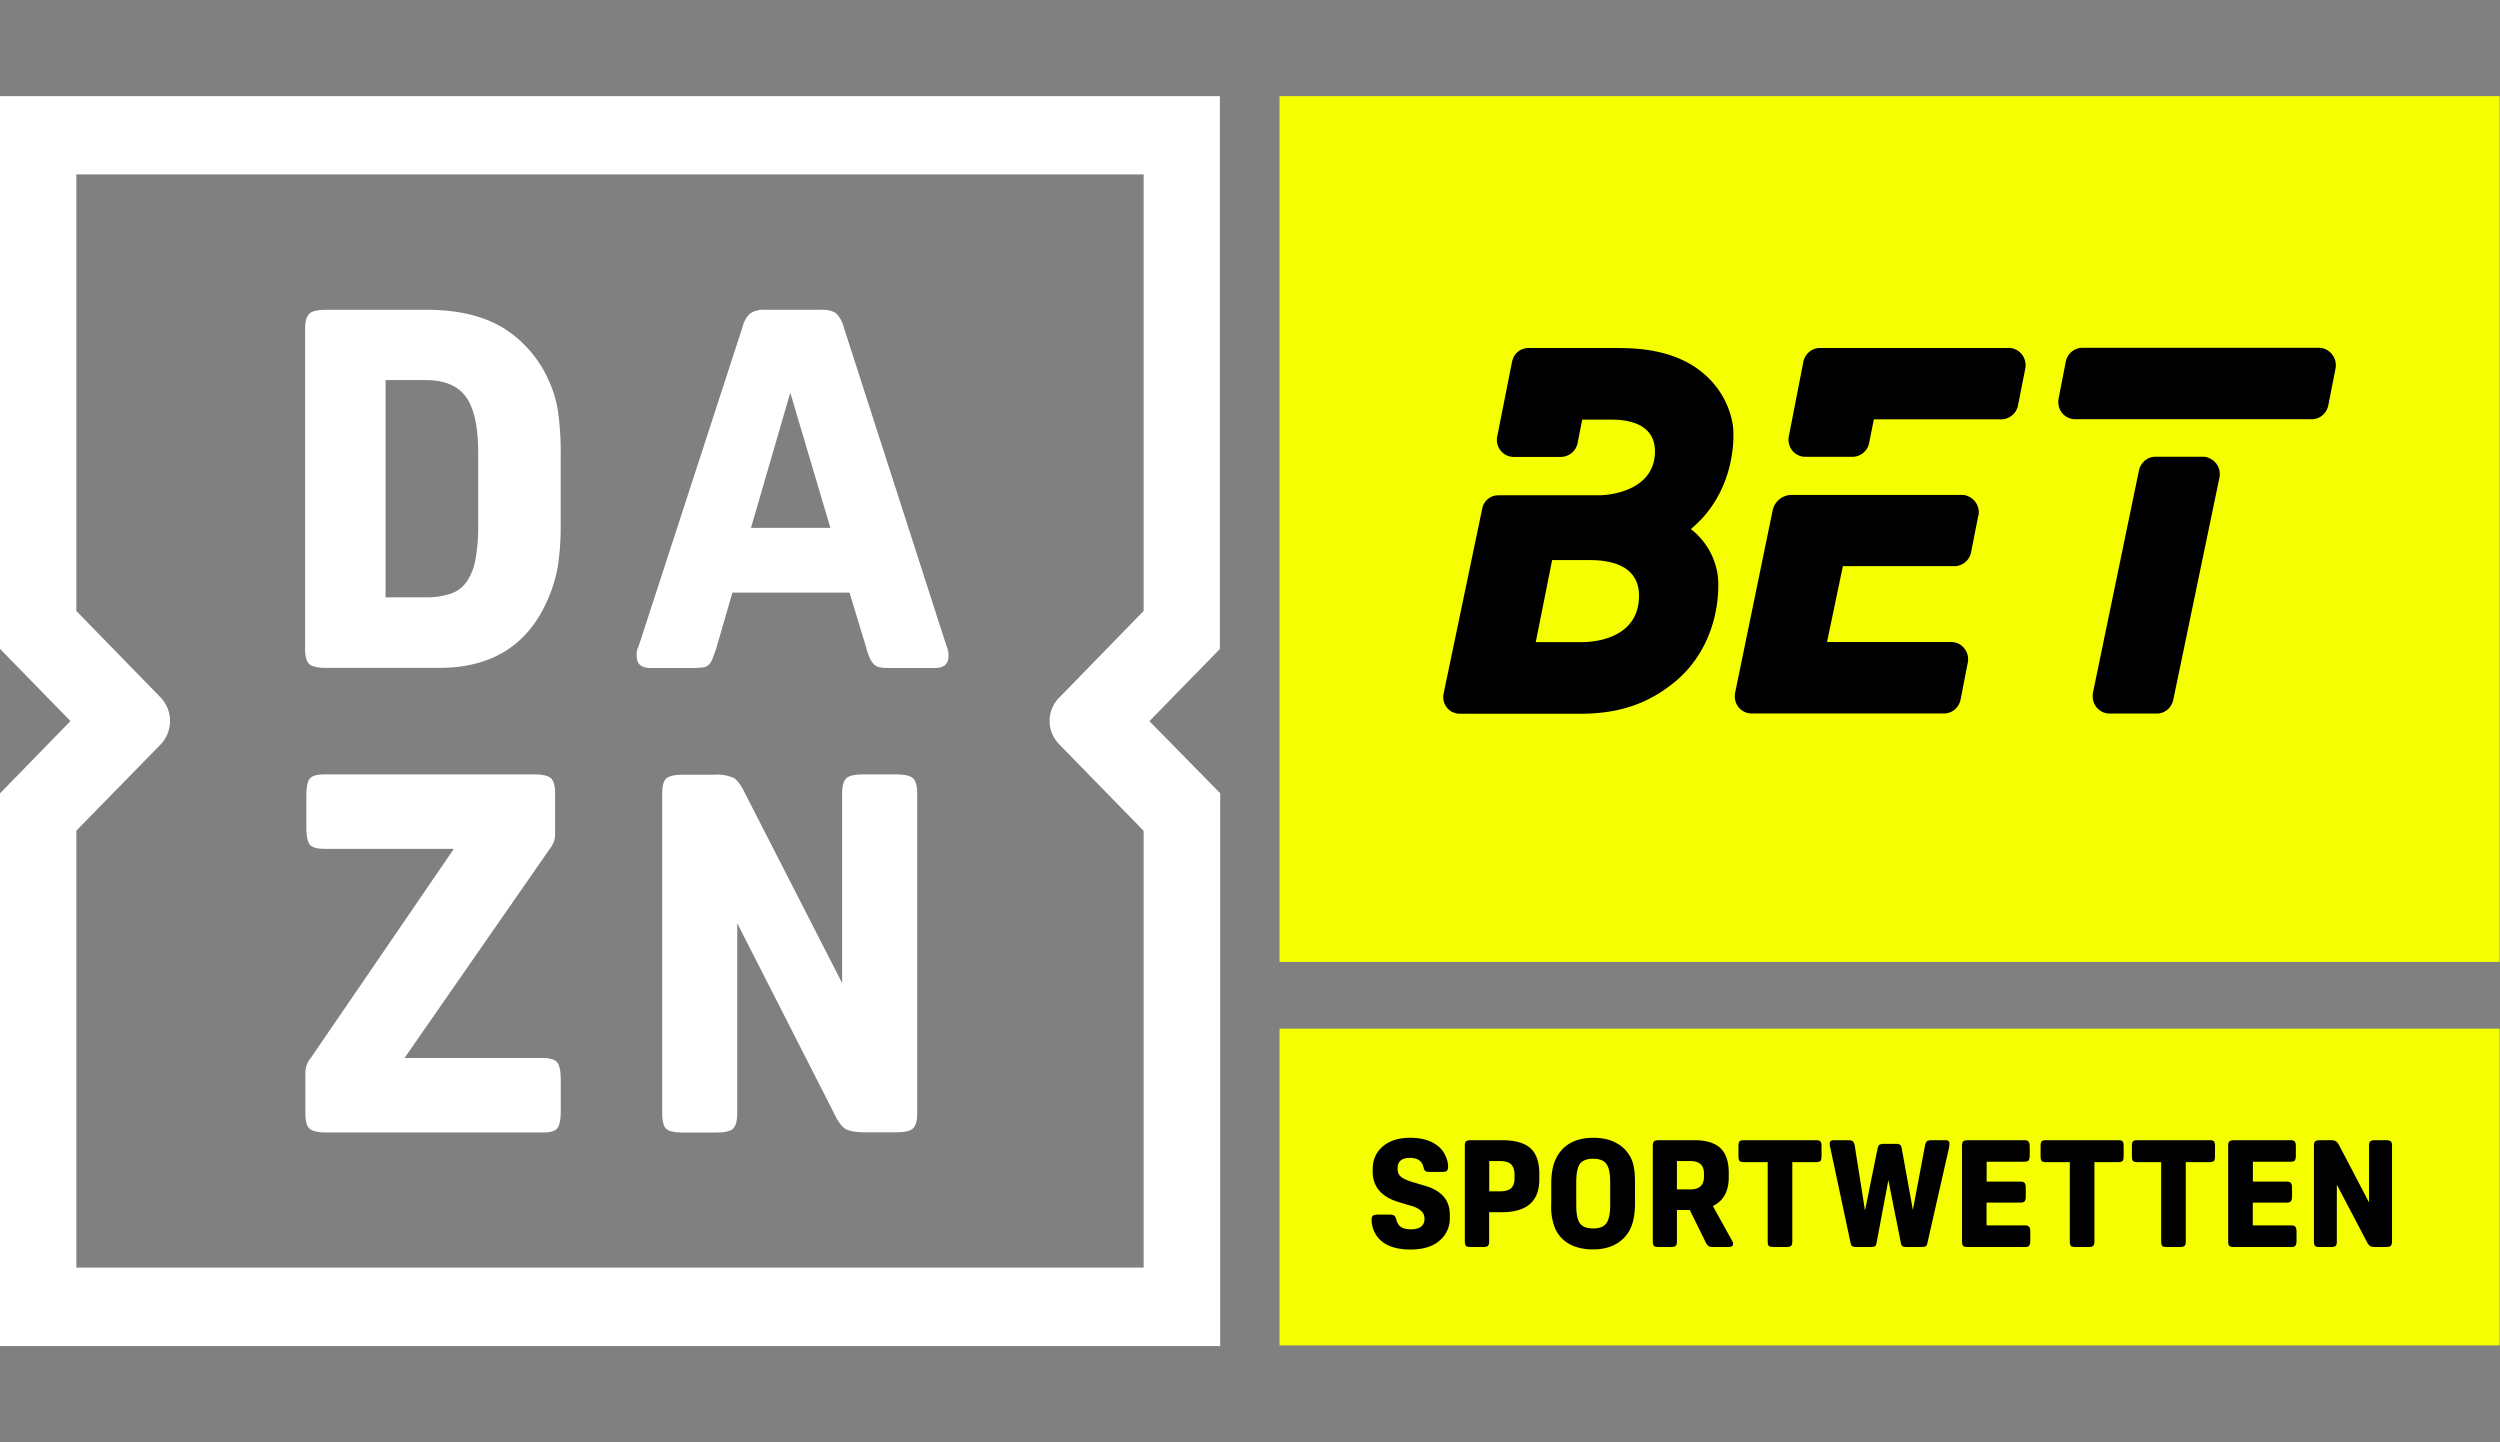
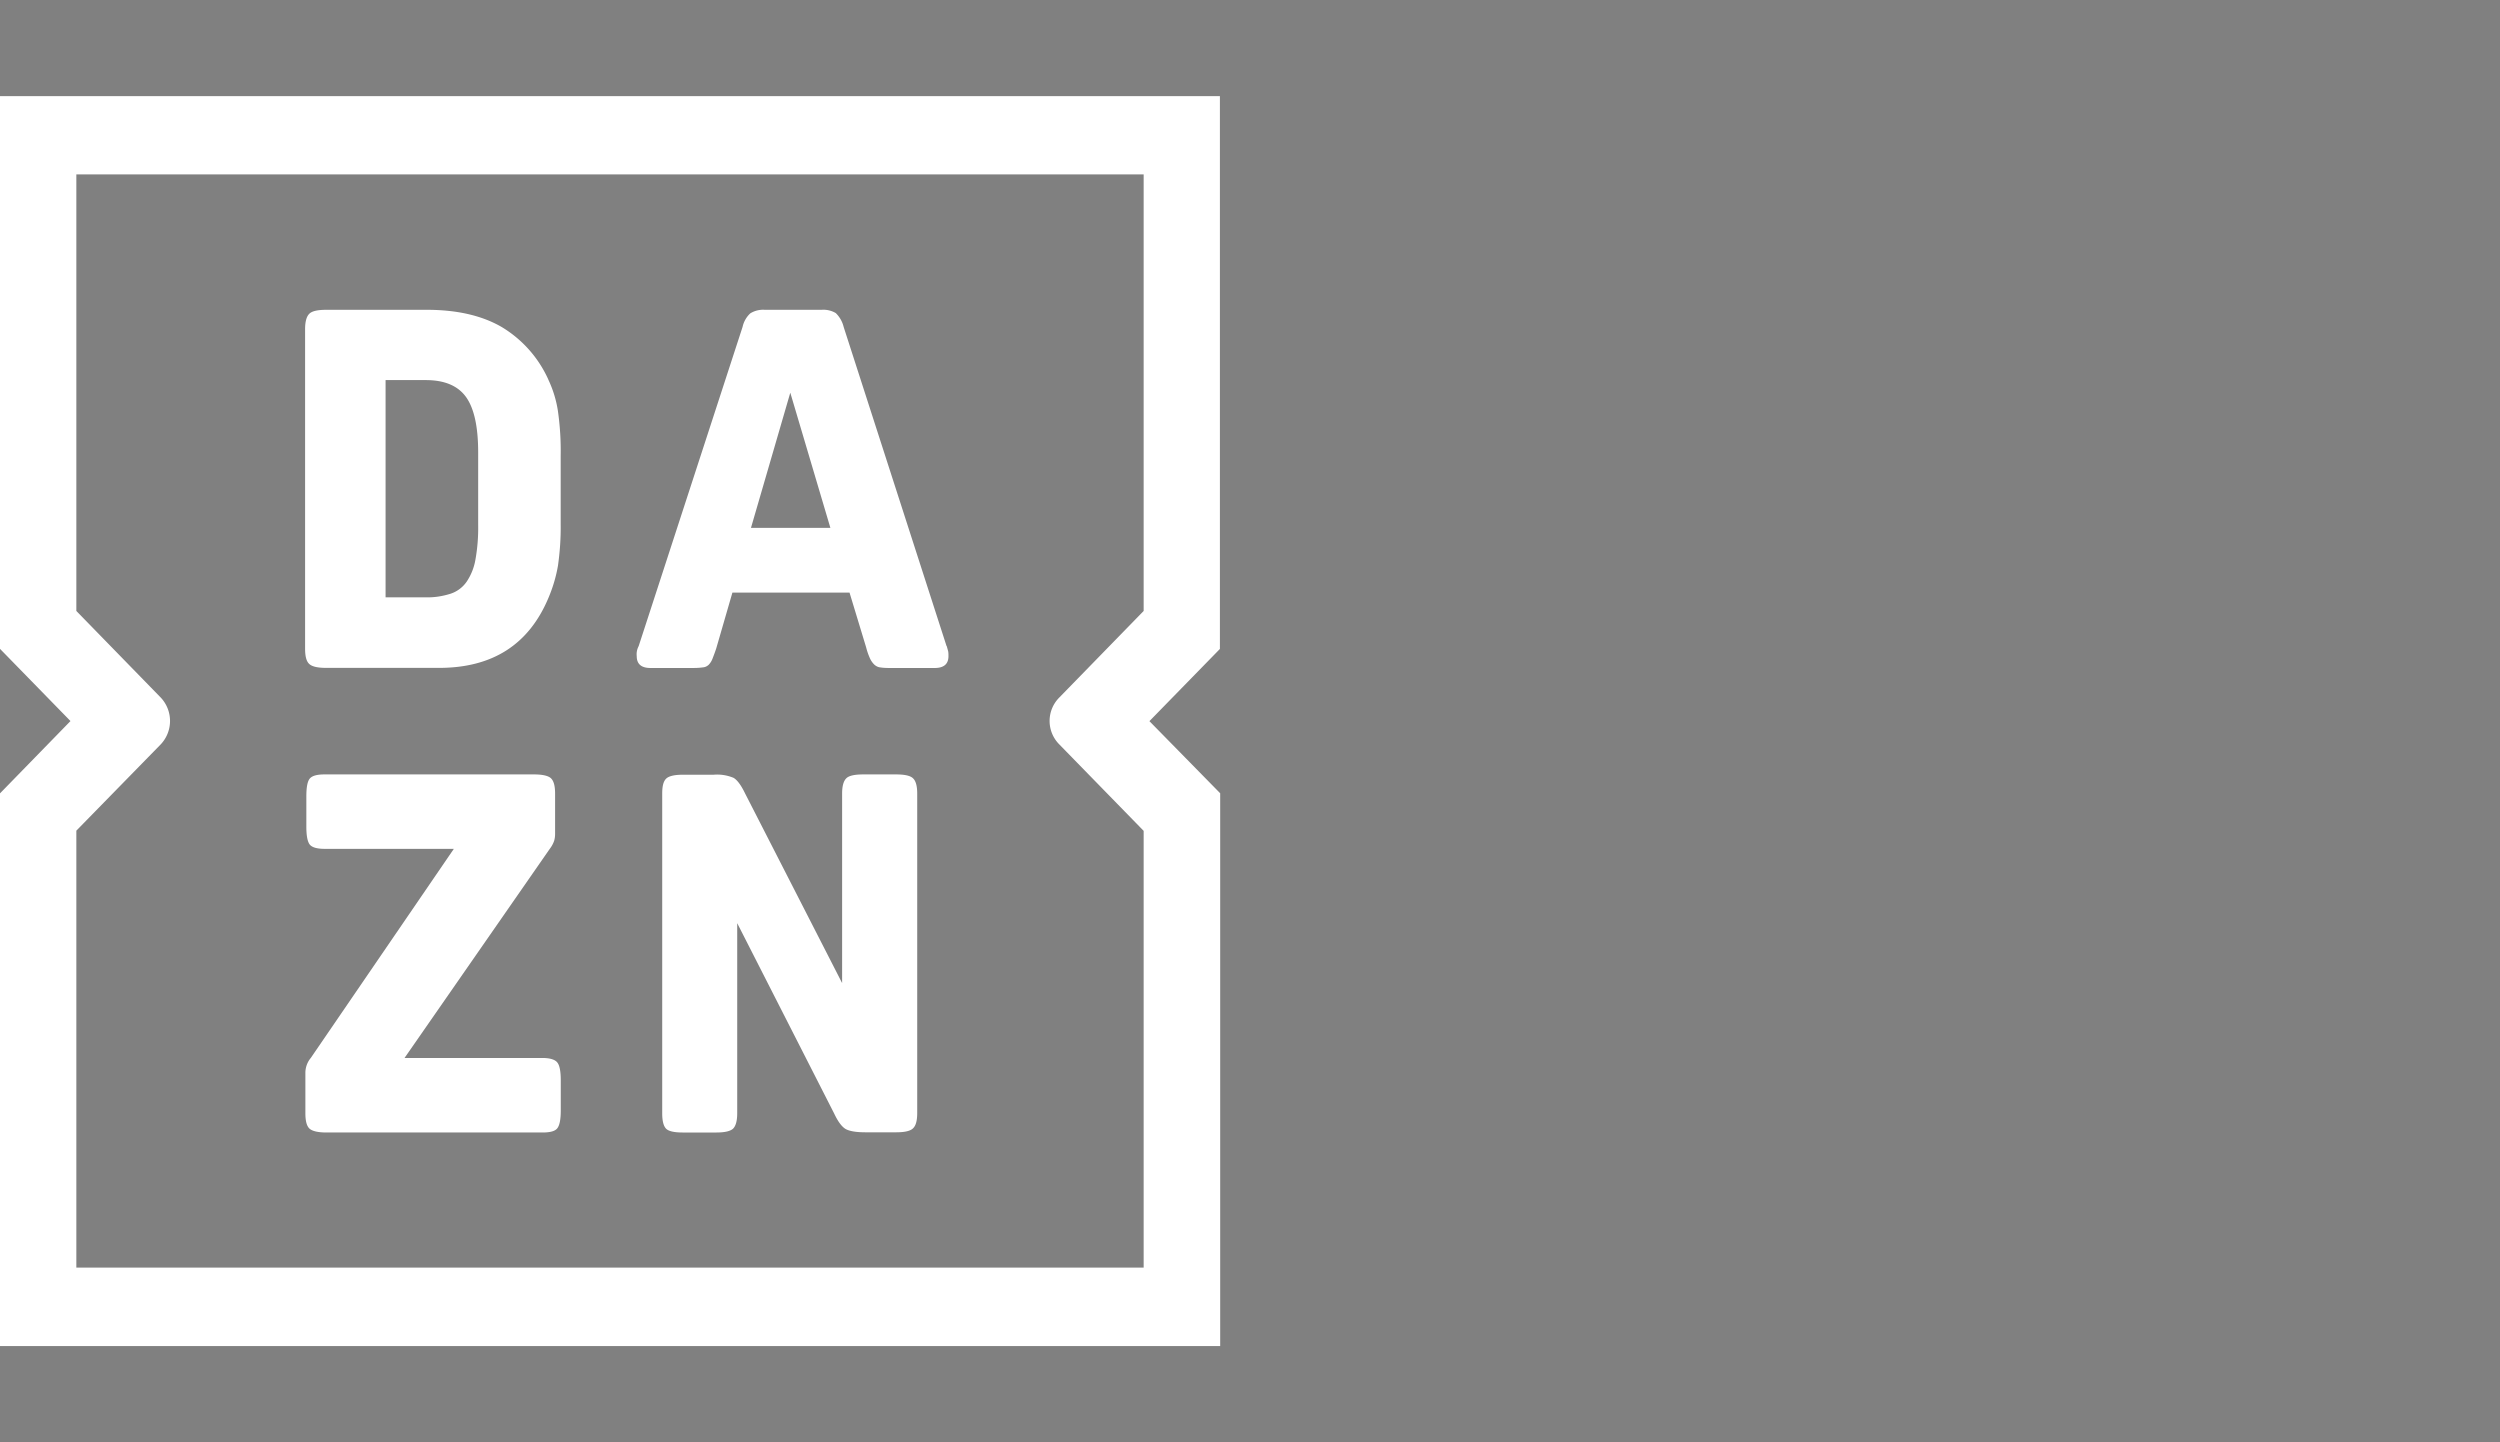
<svg xmlns="http://www.w3.org/2000/svg" width="260" height="150" fill="none" viewBox="0 0 260 150">
  <rect x="0" y="0" width="260" height="150" fill="#808080" stroke="none" />
  <path id="x_3" fill="#FFFFFF" d="M56.4 110.03H42.07l15.1-21.74c.2-.26.35-.53.46-.84.07-.23.1-.48.1-.73v-4.18c0-.81-.14-1.32-.43-1.6-.28-.26-.87-.4-1.76-.4h-21.8c-.8 0-1.29.15-1.53.44-.24.3-.35.91-.35 1.86v3.13c0 .94.12 1.56.35 1.86.24.3.76.45 1.54.45H47.2l-14.88 21.75c-.34.4-.54.93-.56 1.47v4.28c0 .81.14 1.33.43 1.6.3.26.88.4 1.76.4h22.48c.8 0 1.3-.14 1.53-.44.24-.3.36-.92.36-1.86v-3.13c0-.93-.12-1.56-.36-1.85-.23-.3-.76-.47-1.55-.47Zm.63-70.55A12.22 12.22 0 0 0 52.16 34c-2.06-1.19-4.65-1.78-7.78-1.78H33.93c-.89 0-1.48.13-1.76.41-.29.28-.44.82-.44 1.6v33.23c0 .82.14 1.33.44 1.6s.87.4 1.76.4h11.73c5.54 0 9.33-2.41 11.37-7.26.46-1.08.8-2.21 1-3.38.2-1.42.3-2.86.28-4.3v-7.1c.03-1.57-.07-3.15-.29-4.7a11.73 11.73 0 0 0-1-3.25v.02Zm-7.3 15.11c.02 1.2-.07 2.4-.28 3.58a5.9 5.9 0 0 1-.92 2.33c-.41.59-1 1.03-1.68 1.25-.83.26-1.7.4-2.57.37H40.1V39.53h4.18c1.94 0 3.33.58 4.18 1.75.85 1.18 1.27 3.1 1.27 5.78v7.53Zm48.71 12.6L87.74 34a3 3 0 0 0-.82-1.44 2.52 2.52 0 0 0-1.47-.34h-5.92a2.51 2.51 0 0 0-1.5.37c-.4.37-.68.86-.8 1.4L66.42 67.2c-.17.32-.24.69-.2 1.04 0 .82.48 1.23 1.42 1.23h4.43c.33 0 .67-.01 1-.06.23-.01.44-.1.62-.26.17-.17.31-.39.4-.62.14-.36.28-.73.4-1.1l1.68-5.8h12.18l1.73 5.7c.1.4.23.77.4 1.15.11.24.27.47.46.65.17.15.38.26.61.28.3.05.61.06.92.06h4.75c.94 0 1.42-.41 1.42-1.23 0-.16 0-.33-.03-.5l-.15-.55-.02.01ZM78.1 54.9l4.09-14.06 4.17 14.06H78.1ZM0 67.48l7.33 7.51-7.33 7.52v57.48h126.9V82.5L119.54 75l7.33-7.51V10H0v57.48ZM7.93 86.4l8.8-9a3.55 3.55 0 0 0 0-4.84l-8.79-9.02v-45.4h111v45.4l-8.8 9.03a3.45 3.45 0 0 0 0 4.82l8.8 9.02v45.42h-111V86.41Zm85.26-5.86h-3.42c-.89 0-1.48.13-1.75.4-.29.28-.44.8-.44 1.6v19.7L77.48 82.5c-.4-.83-.8-1.37-1.18-1.6a4.43 4.43 0 0 0-2.07-.33h-3.18c-.88 0-1.47.13-1.76.4-.29.28-.42.76-.42 1.57v33.24c0 .81.14 1.33.4 1.6s.85.4 1.74.4h3.47c.88 0 1.47-.13 1.76-.4.28-.28.43-.8.43-1.6V96.01l10.09 19.81c.4.85.8 1.37 1.19 1.6.4.22 1.07.34 2.06.34h3.18c.89 0 1.48-.13 1.76-.41.3-.28.44-.79.44-1.6V82.54c0-.82-.15-1.33-.44-1.6-.28-.27-.86-.4-1.76-.4Z" />
-   <path id="x_2" fill="#F5FF00" d="M259.96 106.98v32.94H133.07v-32.94h126.9Zm0-96.98v90.04H133.07V10h126.9Z" />
-   <path id="x_1" fill="#000000" d="M146.65 118.33c.63 0 1.18.07 1.65.22.47.13.9.35 1.28.67.3.23.55.55.73.95.2.4.29.78.29 1.17 0 .2-.05.35-.14.44-.09.07-.26.1-.52.1h-1.23c-.23 0-.4-.03-.49-.1-.08-.08-.14-.22-.19-.43-.15-.62-.62-.93-1.4-.93-.85 0-1.28.36-1.28 1.1 0 .36.1.64.31.83.22.2.62.39 1.2.57l1.3.39c1.75.5 2.62 1.5 2.62 3v.27a3 3 0 0 1-1.1 2.47c-.7.6-1.7.9-2.99.9-1.36 0-2.4-.32-3.09-.94a2.93 2.93 0 0 1-.95-2.14c0-.21.04-.35.12-.43.1-.08.27-.12.53-.12h1.2c.24 0 .4.03.49.1.1.06.17.2.22.41.1.37.27.63.5.78.24.16.58.24 1.01.24.95 0 1.42-.37 1.43-1.1 0-.33-.12-.6-.33-.8a2.5 2.5 0 0 0-1.05-.54l-1.3-.39c-1.8-.54-2.71-1.6-2.71-3.17v-.25c0-.66.16-1.24.48-1.73a3.2 3.2 0 0 1 1.36-1.14c.58-.27 1.27-.4 2.05-.4Zm19.04 0c.96 0 1.77.18 2.44.56a3.49 3.49 0 0 1 1.8 2.57c.08.41.11.92.11 1.52v2.15c0 .48-.03.93-.1 1.36-.07.43-.16.79-.29 1.08a3.62 3.62 0 0 1-1.5 1.76c-.67.4-1.5.61-2.46.61-.95 0-1.76-.18-2.44-.54a3.48 3.48 0 0 1-1.5-1.6 5.82 5.82 0 0 1-.42-2.51v-2.16c0-.47.03-.93.1-1.35.07-.43.17-.79.3-1.08.32-.77.82-1.36 1.5-1.77.67-.4 1.5-.6 2.46-.6Zm-9.5.25c1.37 0 2.36.28 2.98.84.61.55.92 1.45.92 2.68v.55c0 2.28-1.3 3.42-3.9 3.42h-1.32v3.03c0 .24-.04.4-.14.48-.08.07-.26.11-.53.11h-1.18c-.27 0-.46-.03-.55-.1-.08-.1-.13-.25-.13-.5v-9.92c0-.24.05-.4.13-.47.1-.08.28-.12.55-.12h3.17Zm20 0c1.24 0 2.14.27 2.73.82.58.55.87 1.41.87 2.58v.45c0 1.46-.55 2.46-1.65 3l2.03 3.67a.5.5 0 0 1 .07.26c0 .22-.17.33-.53.33h-1.51a.97.97 0 0 1-.52-.1 1.27 1.27 0 0 1-.34-.5l-1.6-3.25h-1.34v3.26c0 .24-.04.4-.14.48-.08.07-.26.11-.53.11h-1.17c-.27 0-.45-.03-.54-.1-.09-.1-.13-.25-.13-.5v-9.92c0-.24.04-.4.13-.47.09-.08.27-.12.54-.12h3.64Zm12.68 0c.23 0 .4.04.46.14.08.08.11.26.11.54v.9c0 .29-.03.48-.1.57-.08.08-.24.13-.47.13h-2.47v8.24c0 .24-.05.4-.14.48-.08.07-.26.11-.53.11h-1.22c-.27 0-.45-.03-.55-.1-.08-.1-.12-.25-.12-.5v-8.23h-2.47c-.24 0-.4-.05-.47-.13-.07-.1-.1-.28-.1-.56v-.9c0-.29.03-.47.1-.55.08-.1.23-.14.47-.14h7.5Zm3.3 0c.25 0 .43.04.53.12.09.07.16.24.2.5l1.06 6.7 1.31-6.47c.04-.18.1-.3.19-.37.1-.06.24-.1.45-.1h1.24c.22 0 .38.04.46.1.09.06.14.19.17.38l1.16 6.4 1.25-6.64c.05-.26.12-.43.2-.5.1-.08.27-.12.53-.12h1.42c.27 0 .4.12.4.37 0 .1-.01.24-.05.45l-2.24 9.87c-.04.18-.1.3-.18.34-.09.05-.24.08-.46.08h-1.48c-.23 0-.38-.03-.47-.08-.08-.05-.14-.16-.17-.34l-1.3-6.54-1.23 6.54c-.03.18-.09.3-.17.34-.08.05-.24.08-.47.08h-1.42c-.22 0-.37-.03-.45-.08-.09-.05-.15-.16-.19-.34l-2.1-9.87a1.52 1.52 0 0 1-.07-.45c0-.25.14-.37.4-.37h1.47Zm18.34 0c.23 0 .38.04.45.14.08.08.13.26.13.54v.88c0 .28-.05.47-.13.56-.07.08-.22.12-.45.12h-3.9v2.07h3.5c.22 0 .37.04.45.14.08.08.12.26.12.54v.81c0 .28-.04.47-.12.56-.08.09-.23.13-.46.13h-3.5v2.37h3.97c.23 0 .38.05.45.14.09.09.13.27.13.55v.88c0 .28-.04.46-.13.56-.07.08-.22.12-.45.12h-5.85c-.27 0-.46-.03-.55-.1-.08-.1-.12-.25-.12-.5v-9.92c0-.24.04-.4.12-.47.1-.08.28-.12.55-.12h5.79Zm9.78 0c.24 0 .4.04.47.14.07.08.1.26.1.54v.9c0 .29-.03.48-.1.57-.08.08-.23.13-.47.13h-2.47v8.24c0 .24-.05.4-.14.48-.09.07-.26.11-.53.11h-1.22c-.27 0-.45-.03-.55-.1-.08-.1-.12-.25-.12-.5v-8.23h-2.47c-.24 0-.4-.05-.47-.13-.07-.1-.1-.28-.1-.56v-.9c0-.29.03-.47.1-.55.08-.1.23-.14.47-.14h7.5Zm9.5 0c.24 0 .4.04.47.14.07.08.1.26.1.54v.9c0 .29-.03.48-.1.57-.08.08-.23.13-.47.13h-2.47v8.24c0 .24-.05.4-.14.48-.09.07-.26.11-.53.11h-1.22c-.27 0-.45-.03-.55-.1-.08-.1-.12-.25-.12-.5v-8.23h-2.47c-.24 0-.4-.05-.47-.13-.07-.1-.1-.28-.1-.56v-.9c0-.29.03-.47.1-.55.08-.1.23-.14.47-.14h7.5Zm8.4 0c.24 0 .39.04.46.14.08.08.12.26.12.54v.88c0 .28-.04.47-.12.56-.07.08-.22.12-.45.12h-3.9v2.07h3.49c.23 0 .38.04.45.14.09.08.13.26.13.54v.81c0 .29-.04.47-.13.56-.07.09-.22.13-.45.13h-3.5v2.37h3.97c.23 0 .38.05.45.14.08.09.13.27.13.55v.88c0 .28-.05.46-.13.56-.07.08-.22.12-.45.12h-5.86c-.27 0-.45-.03-.54-.1-.09-.1-.13-.25-.13-.5v-9.92c0-.24.04-.4.13-.47.1-.08.27-.12.54-.12h5.8Zm4.1 0c.3 0 .51.03.62.1.13.07.25.22.38.47l3.09 5.9v-5.88c0-.24.04-.4.13-.47.09-.08.27-.12.54-.12h1.05c.27 0 .44.04.53.12.1.07.14.23.14.47v9.93c0 .24-.05.4-.14.48-.09.07-.26.11-.53.11h-.97c-.3 0-.52-.03-.64-.1a1.23 1.23 0 0 1-.36-.48l-3.1-5.91v5.9c0 .24-.04.4-.13.48-.09.07-.26.11-.53.11h-1.06c-.28 0-.45-.03-.53-.1-.09-.1-.13-.25-.13-.5v-9.92c0-.24.04-.4.13-.47.09-.08.27-.12.54-.12h.97Zm-76.6 1.93c-.66 0-1.11.18-1.38.53-.25.36-.38.98-.38 1.88v2.43c0 .9.13 1.52.38 1.88.27.35.72.53 1.38.53.66 0 1.11-.18 1.37-.54.26-.35.4-.97.4-1.87v-2.43c0-.9-.14-1.52-.4-1.88-.26-.35-.72-.53-1.37-.53Zm-10.82 3.39h1.11c.53 0 .92-.1 1.16-.31.25-.22.37-.56.37-1.02v-.39c0-.5-.12-.86-.36-1.09-.24-.23-.63-.34-1.17-.34h-1.1v3.15Zm19.53-.2h1.38c.96 0 1.43-.44 1.43-1.3v-.37c0-.86-.47-1.28-1.43-1.28h-1.38v2.95Zm-5.91-87.5c3.76 0 6.7.9 8.78 2.73a8.85 8.85 0 0 1 2.9 5.02c.27 1.26.38 7.19-4.32 11.07a7.43 7.43 0 0 1 2.75 4.53c.26 1.31.42 7.57-4.68 11.58-2.55 2-5.44 3.1-9.59 3.1H151.8a1.71 1.71 0 0 1-1.66-1.35 1.78 1.78 0 0 1 0-.77l4.01-19.21a1.7 1.7 0 0 1 1.66-1.39h10.6c.08 0 5.46-.07 5.7-4.3.13-2.37-1.52-3.57-4.54-3.57h-3.02l-.48 2.44a1.79 1.79 0 0 1-1.72 1.44h-4.91c-.26 0-.52-.06-.77-.17a1.8 1.8 0 0 1-.95-1.21 1.76 1.76 0 0 1 0-.8l1.53-7.7c.02-.12.05-.22.1-.33.11-.33.33-.6.6-.8.29-.2.62-.3.96-.32h9.58ZM229.1 47.5c.26 0 .52.06.76.19a1.81 1.81 0 0 1 .96 2v-.01l-4.8 23.1c-.08.4-.3.77-.61 1.03s-.7.4-1.11.4h-4.91a1.75 1.75 0 0 1-1.7-1.38 1.92 1.92 0 0 1-.02-.8l4.78-23.1c.09-.4.3-.77.62-1.03.3-.26.7-.4 1.1-.4h4.93Zm-25.07 3.97c.26 0 .51.06.75.18a1.83 1.83 0 0 1 .96 1.2c.06.26.07.53.02.79l-.02-.01-.75 3.81a1.78 1.78 0 0 1-1.73 1.44h-11.6l-1.65 7.89h12.92c.26 0 .52.06.76.17.24.11.44.29.6.5a1.76 1.76 0 0 1 .35 1.52l-.74 3.8c-.09.42-.3.78-.62 1.04-.3.26-.7.4-1.1.4h-20a1.75 1.75 0 0 1-1.72-1.39 1.9 1.9 0 0 1 0-.8l3.89-18.9a2.03 2.03 0 0 1 1.96-1.64h17.72Zm-44.31 15.31h4.53c.07 0 5.93.3 6.2-4.5.16-2.72-1.72-4.04-5.16-4.03h-3.87l-1.7 8.53Zm49.17-30.6a1.79 1.79 0 0 1 1.38.67 1.85 1.85 0 0 1 .35 1.52l-.75 3.8a1.79 1.79 0 0 1-1.73 1.44h-13.26l-.49 2.46a1.78 1.78 0 0 1-1.72 1.44h-4.91a1.75 1.75 0 0 1-1.71-1.39 1.76 1.76 0 0 1 0-.8l1.5-7.7c.09-.4.3-.77.62-1.03.3-.26.7-.4 1.1-.4h19.62Zm32.28-.01a1.76 1.76 0 0 1 1.36.68 1.82 1.82 0 0 1 .36 1.5l-.75 3.82c-.09.4-.3.77-.62 1.03-.3.26-.7.4-1.1.4h-24.6a1.75 1.75 0 0 1-1.71-1.38 1.9 1.9 0 0 1-.01-.8l.74-3.81a1.78 1.78 0 0 1 1.73-1.44h24.6Z" />
</svg>